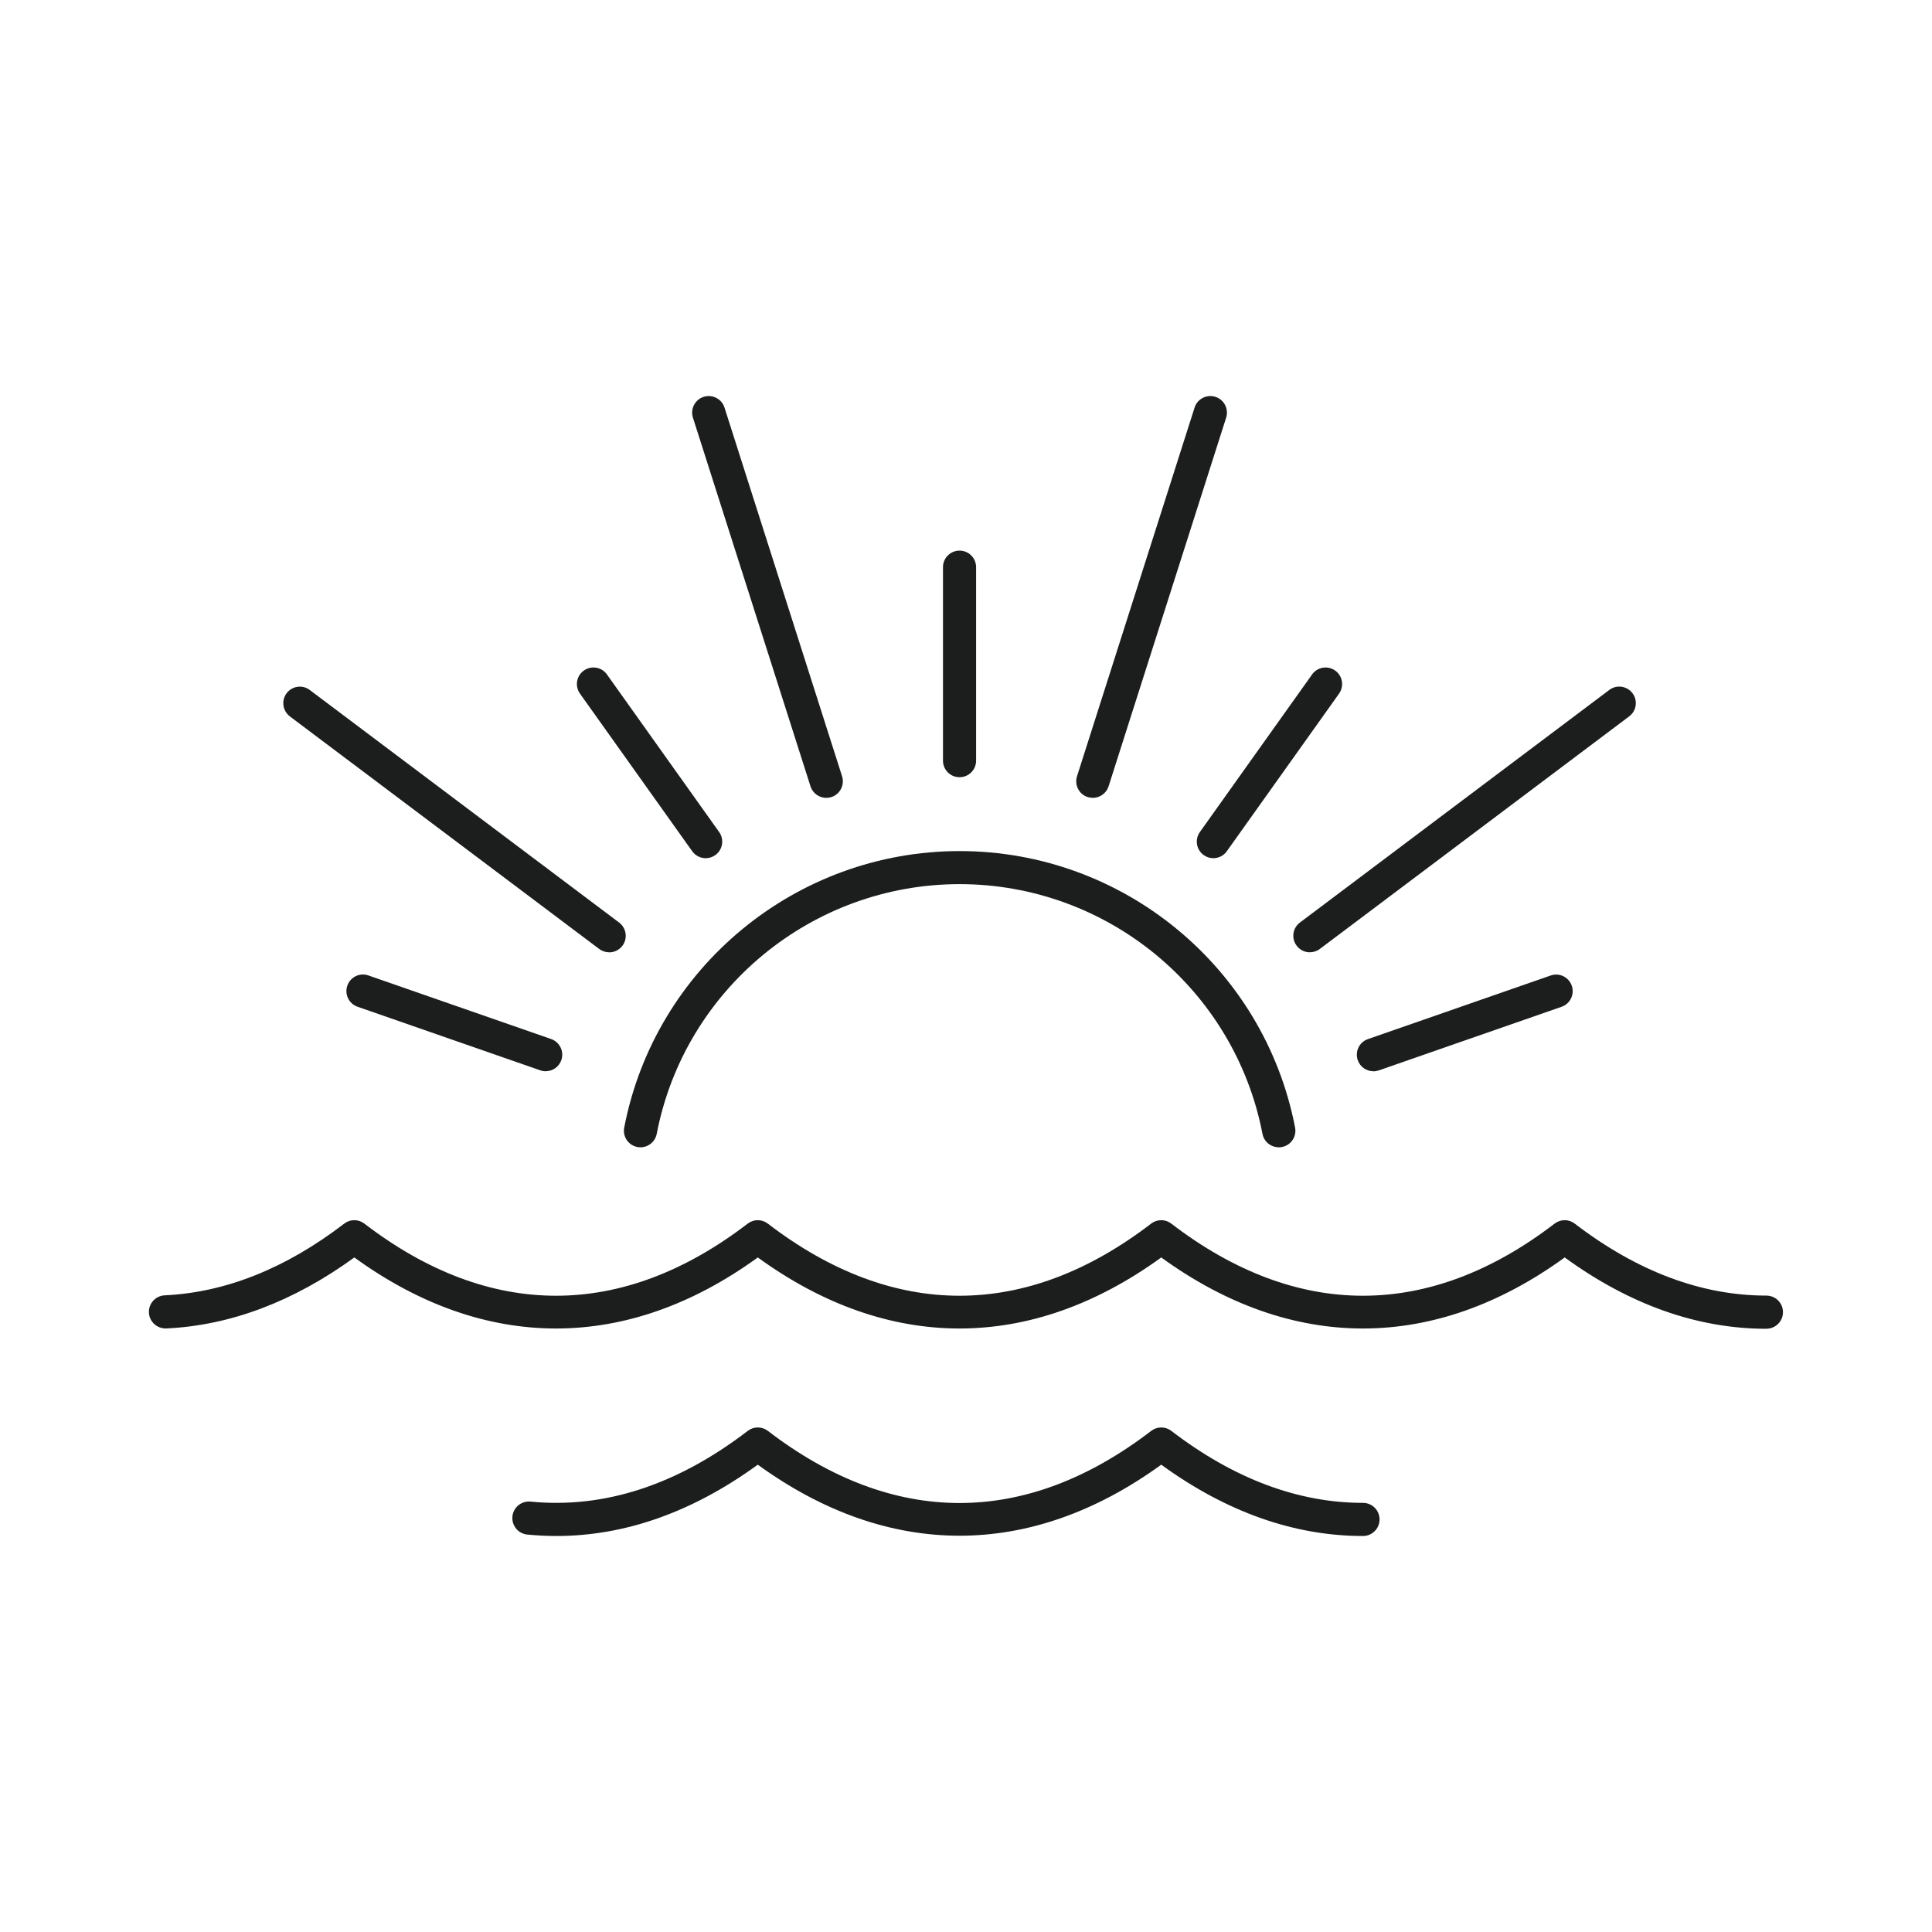
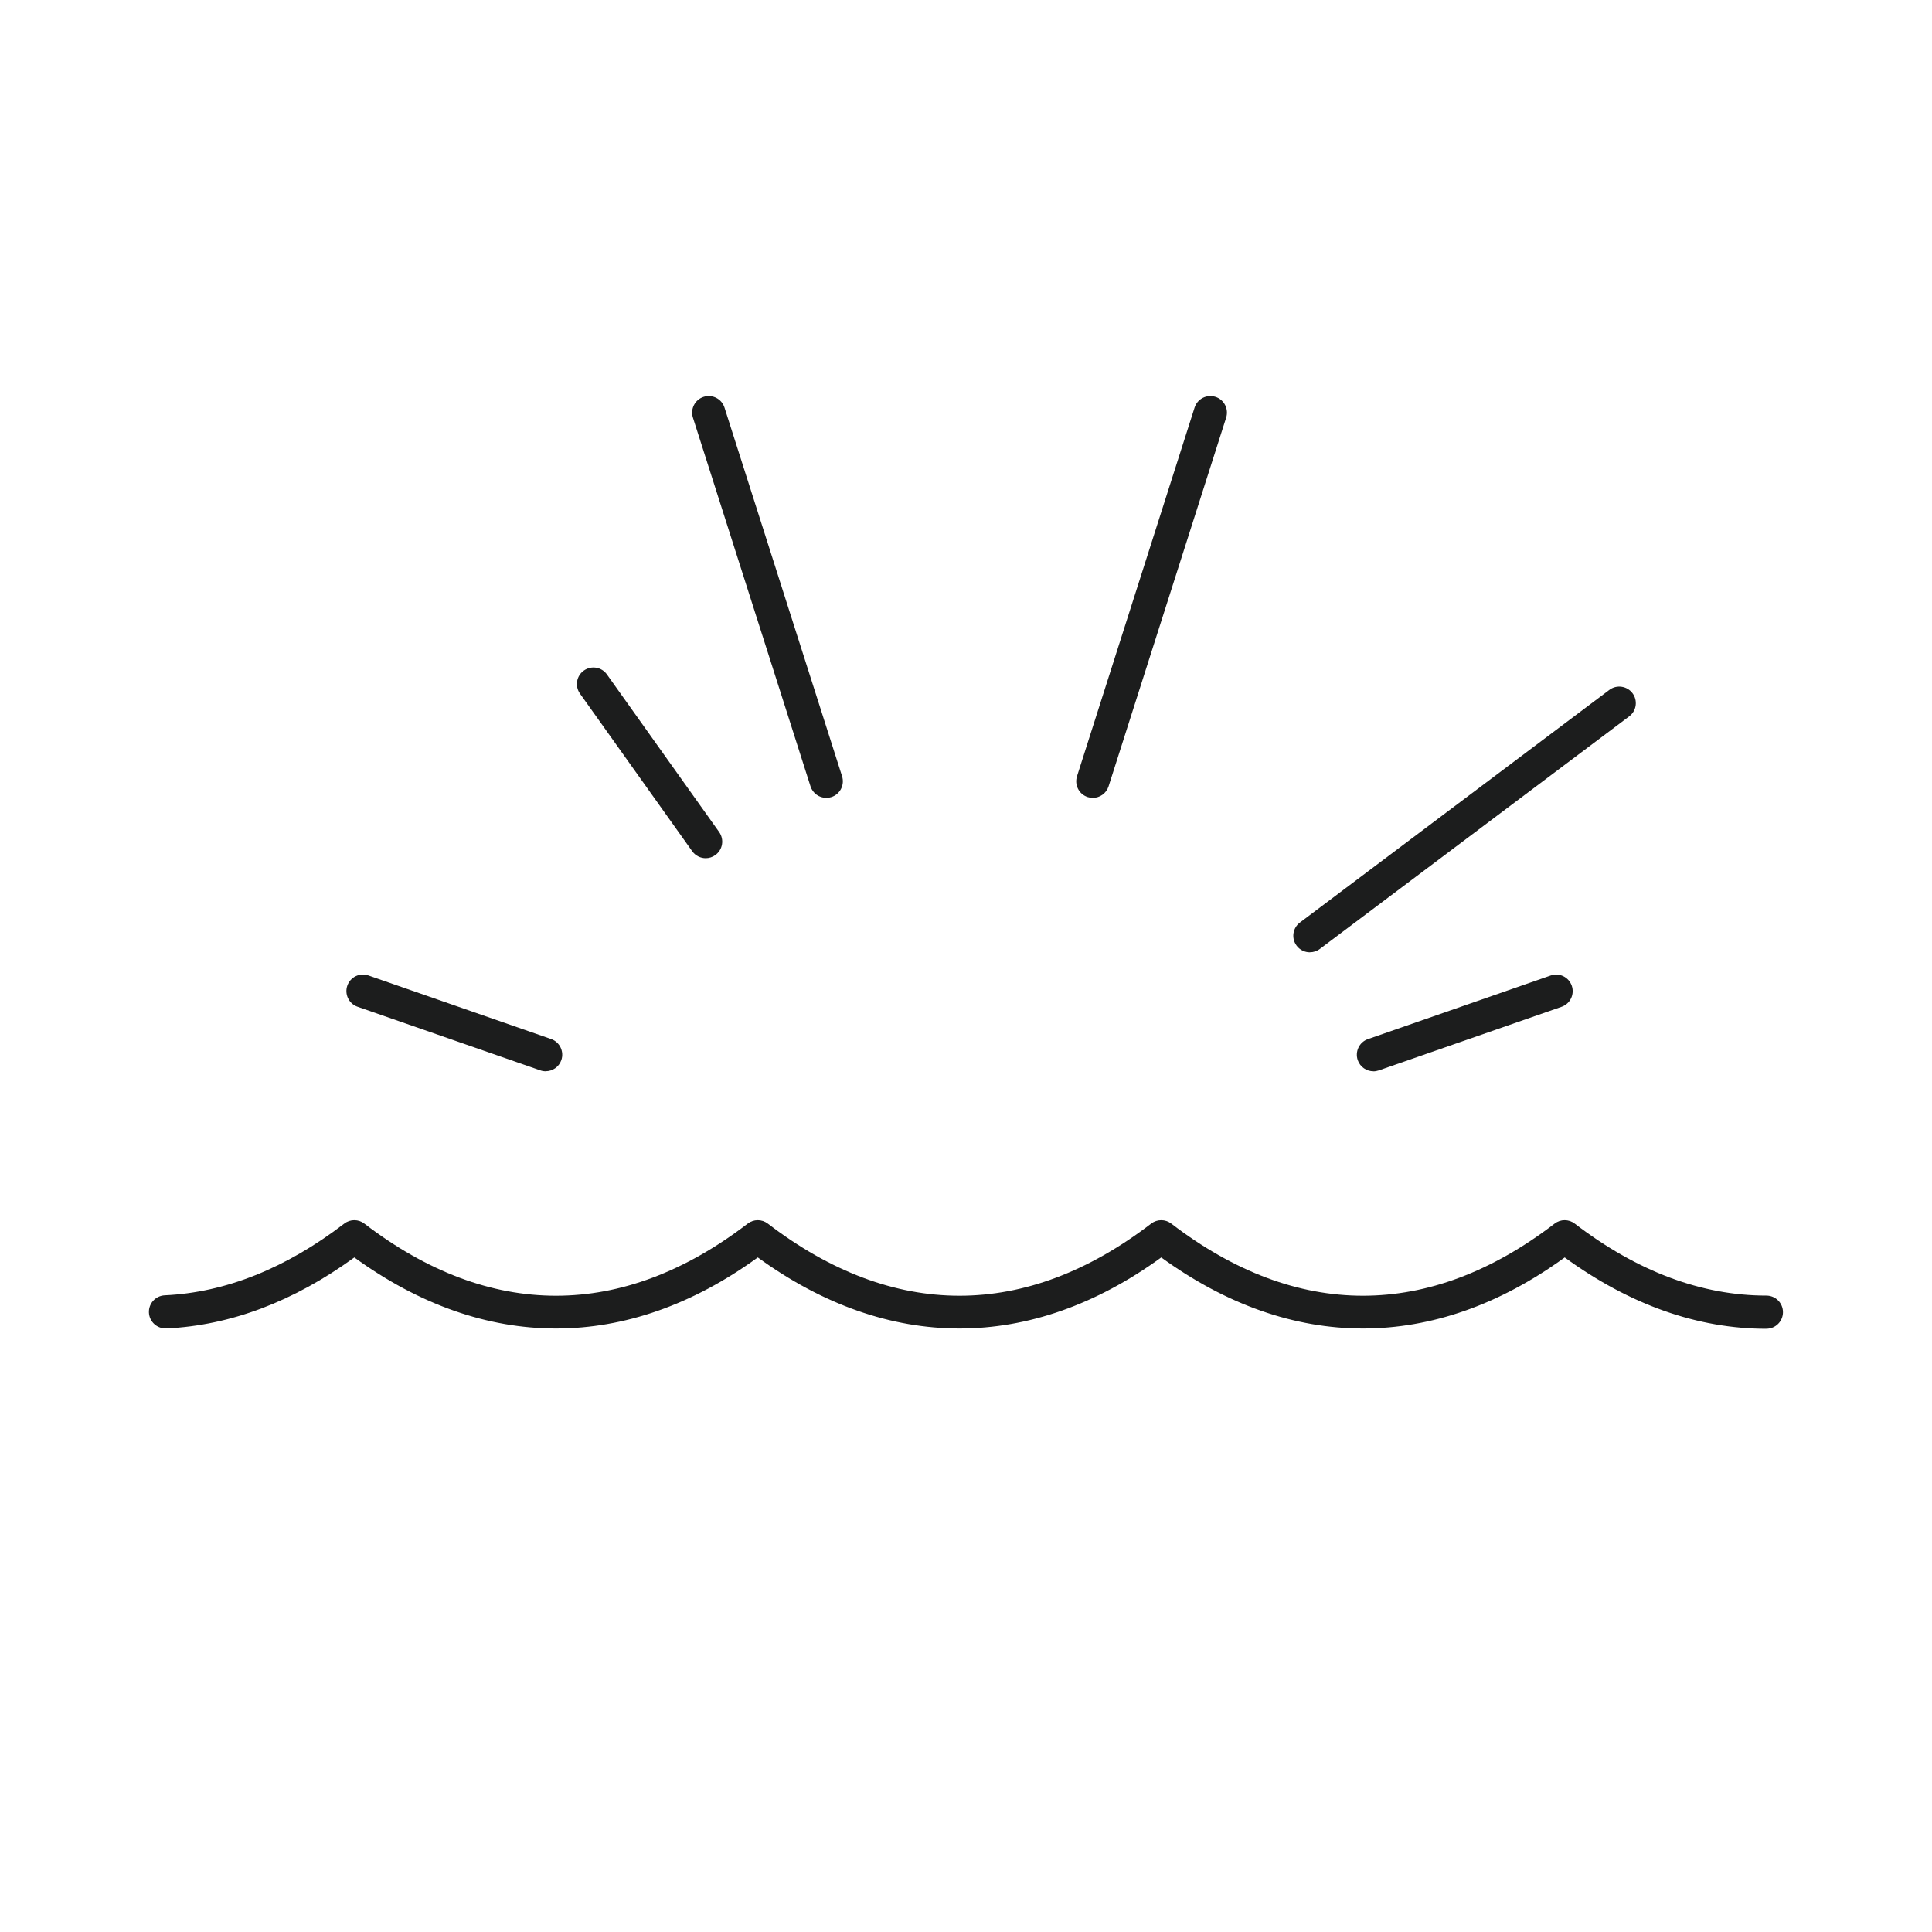
<svg xmlns="http://www.w3.org/2000/svg" id="Layer_1" data-name="Layer 1" viewBox="0 0 350 350">
  <defs>
    <style>
      .cls-1 {
        fill: #1c1d1d;
        stroke-width: 0px;
      }
    </style>
  </defs>
-   <path class="cls-1" d="M231.65,207.84c-1.41,0-2.67-1-2.94-2.43-5.05-26.21-28.13-45.24-54.87-45.24s-49.82,19.03-54.87,45.24c-.31,1.63-1.89,2.69-3.51,2.38-1.63-.31-2.69-1.89-2.38-3.51,5.6-29.03,31.15-50.1,60.77-50.1s55.17,21.07,60.77,50.1c.31,1.63-.75,3.2-2.38,3.51-.19.04-.38.06-.57.06Z" />
  <path class="cls-1" d="M320.01,240.72c-12.46,0-24.75-4.34-36.55-12.92-23.64,17.16-49.45,17.16-73.09,0-23.65,17.16-49.45,17.16-73.09,0-23.65,17.16-49.45,17.16-73.09,0-11,7.99-22.45,12.32-34.07,12.86-1.65.06-3.06-1.2-3.14-2.86-.08-1.66,1.2-3.06,2.86-3.14,11.01-.51,21.95-4.88,32.52-12.99,1.08-.83,2.57-.83,3.65,0,22.71,17.42,46.73,17.42,69.44,0,1.08-.83,2.57-.83,3.65,0,22.71,17.42,46.73,17.42,69.44,0,1.08-.83,2.57-.83,3.65,0,22.71,17.42,46.73,17.42,69.44,0,1.08-.83,2.57-.83,3.65,0,11.28,8.65,22.96,13.04,34.72,13.04,1.66,0,3,1.34,3,3s-1.34,3-3,3Z" />
-   <path class="cls-1" d="M100.8,278.26c-1.76,0-3.52-.09-5.28-.26-1.65-.16-2.85-1.63-2.69-3.28.16-1.65,1.64-2.85,3.28-2.69,13.32,1.31,26.56-3,39.35-12.81,1.08-.83,2.57-.83,3.65,0,22.71,17.42,46.73,17.42,69.44,0,1.08-.83,2.57-.83,3.65,0,11.28,8.65,22.96,13.04,34.72,13.04,1.66,0,3,1.34,3,3s-1.34,3-3,3c-12.46,0-24.75-4.34-36.55-12.92-23.64,17.16-49.45,17.16-73.09,0-11.81,8.59-24.06,12.92-36.48,12.92Z" />
  <path class="cls-1" d="M98.86,194.07c-.33,0-.66-.05-.99-.17l-33.1-11.52c-1.56-.54-2.39-2.25-1.85-3.82.54-1.56,2.25-2.4,3.82-1.85l33.1,11.52c1.56.54,2.39,2.25,1.85,3.82-.43,1.24-1.59,2.01-2.83,2.01Z" />
-   <path class="cls-1" d="M110.36,172.52c-.63,0-1.26-.2-1.8-.6l-56.04-42.13c-1.32-1-1.59-2.88-.6-4.2s2.88-1.59,4.2-.59l56.04,42.13c1.32,1,1.59,2.88.6,4.2-.59.78-1.49,1.2-2.4,1.2Z" />
  <path class="cls-1" d="M127.85,155.47c-.94,0-1.86-.44-2.45-1.26l-20.33-28.55c-.96-1.35-.65-3.22.7-4.18,1.35-.96,3.22-.65,4.18.7l20.33,28.55c.96,1.35.65,3.22-.7,4.18-.53.38-1.14.56-1.74.56Z" />
  <path class="cls-1" d="M149.69,144.54c-1.27,0-2.45-.81-2.86-2.09l-21.3-66.79c-.5-1.58.37-3.27,1.95-3.77,1.58-.5,3.27.37,3.77,1.95l21.3,66.79c.5,1.58-.37,3.27-1.95,3.77-.3.1-.61.14-.91.14Z" />
-   <path class="cls-1" d="M173.83,140.8c-1.66,0-3-1.34-3-3v-35.05c0-1.66,1.34-3,3-3s3,1.34,3,3v35.05c0,1.66-1.34,3-3,3Z" />
  <path class="cls-1" d="M197.97,144.54c-.3,0-.61-.05-.91-.14-1.58-.5-2.45-2.19-1.95-3.77l21.3-66.79c.5-1.58,2.19-2.45,3.77-1.95,1.58.5,2.45,2.19,1.95,3.77l-21.3,66.79c-.41,1.28-1.59,2.09-2.86,2.09Z" />
-   <path class="cls-1" d="M219.81,155.47c-.6,0-1.21-.18-1.74-.56-1.35-.96-1.66-2.83-.7-4.18l20.33-28.55c.96-1.35,2.83-1.66,4.18-.7,1.35.96,1.66,2.83.7,4.18l-20.33,28.55c-.58.82-1.51,1.26-2.45,1.26Z" />
  <path class="cls-1" d="M237.3,172.52c-.91,0-1.81-.41-2.4-1.2-1-1.32-.73-3.21.6-4.2l56.04-42.13c1.32-1,3.21-.73,4.2.59,1,1.32.73,3.21-.6,4.2l-56.04,42.13c-.54.41-1.17.6-1.8.6Z" />
  <path class="cls-1" d="M248.8,194.07c-1.24,0-2.4-.78-2.83-2.01-.54-1.57.28-3.28,1.85-3.82l33.1-11.52c1.57-.55,3.27.28,3.82,1.85.54,1.57-.28,3.28-1.85,3.82l-33.1,11.52c-.33.11-.66.17-.99.17Z" />
</svg>